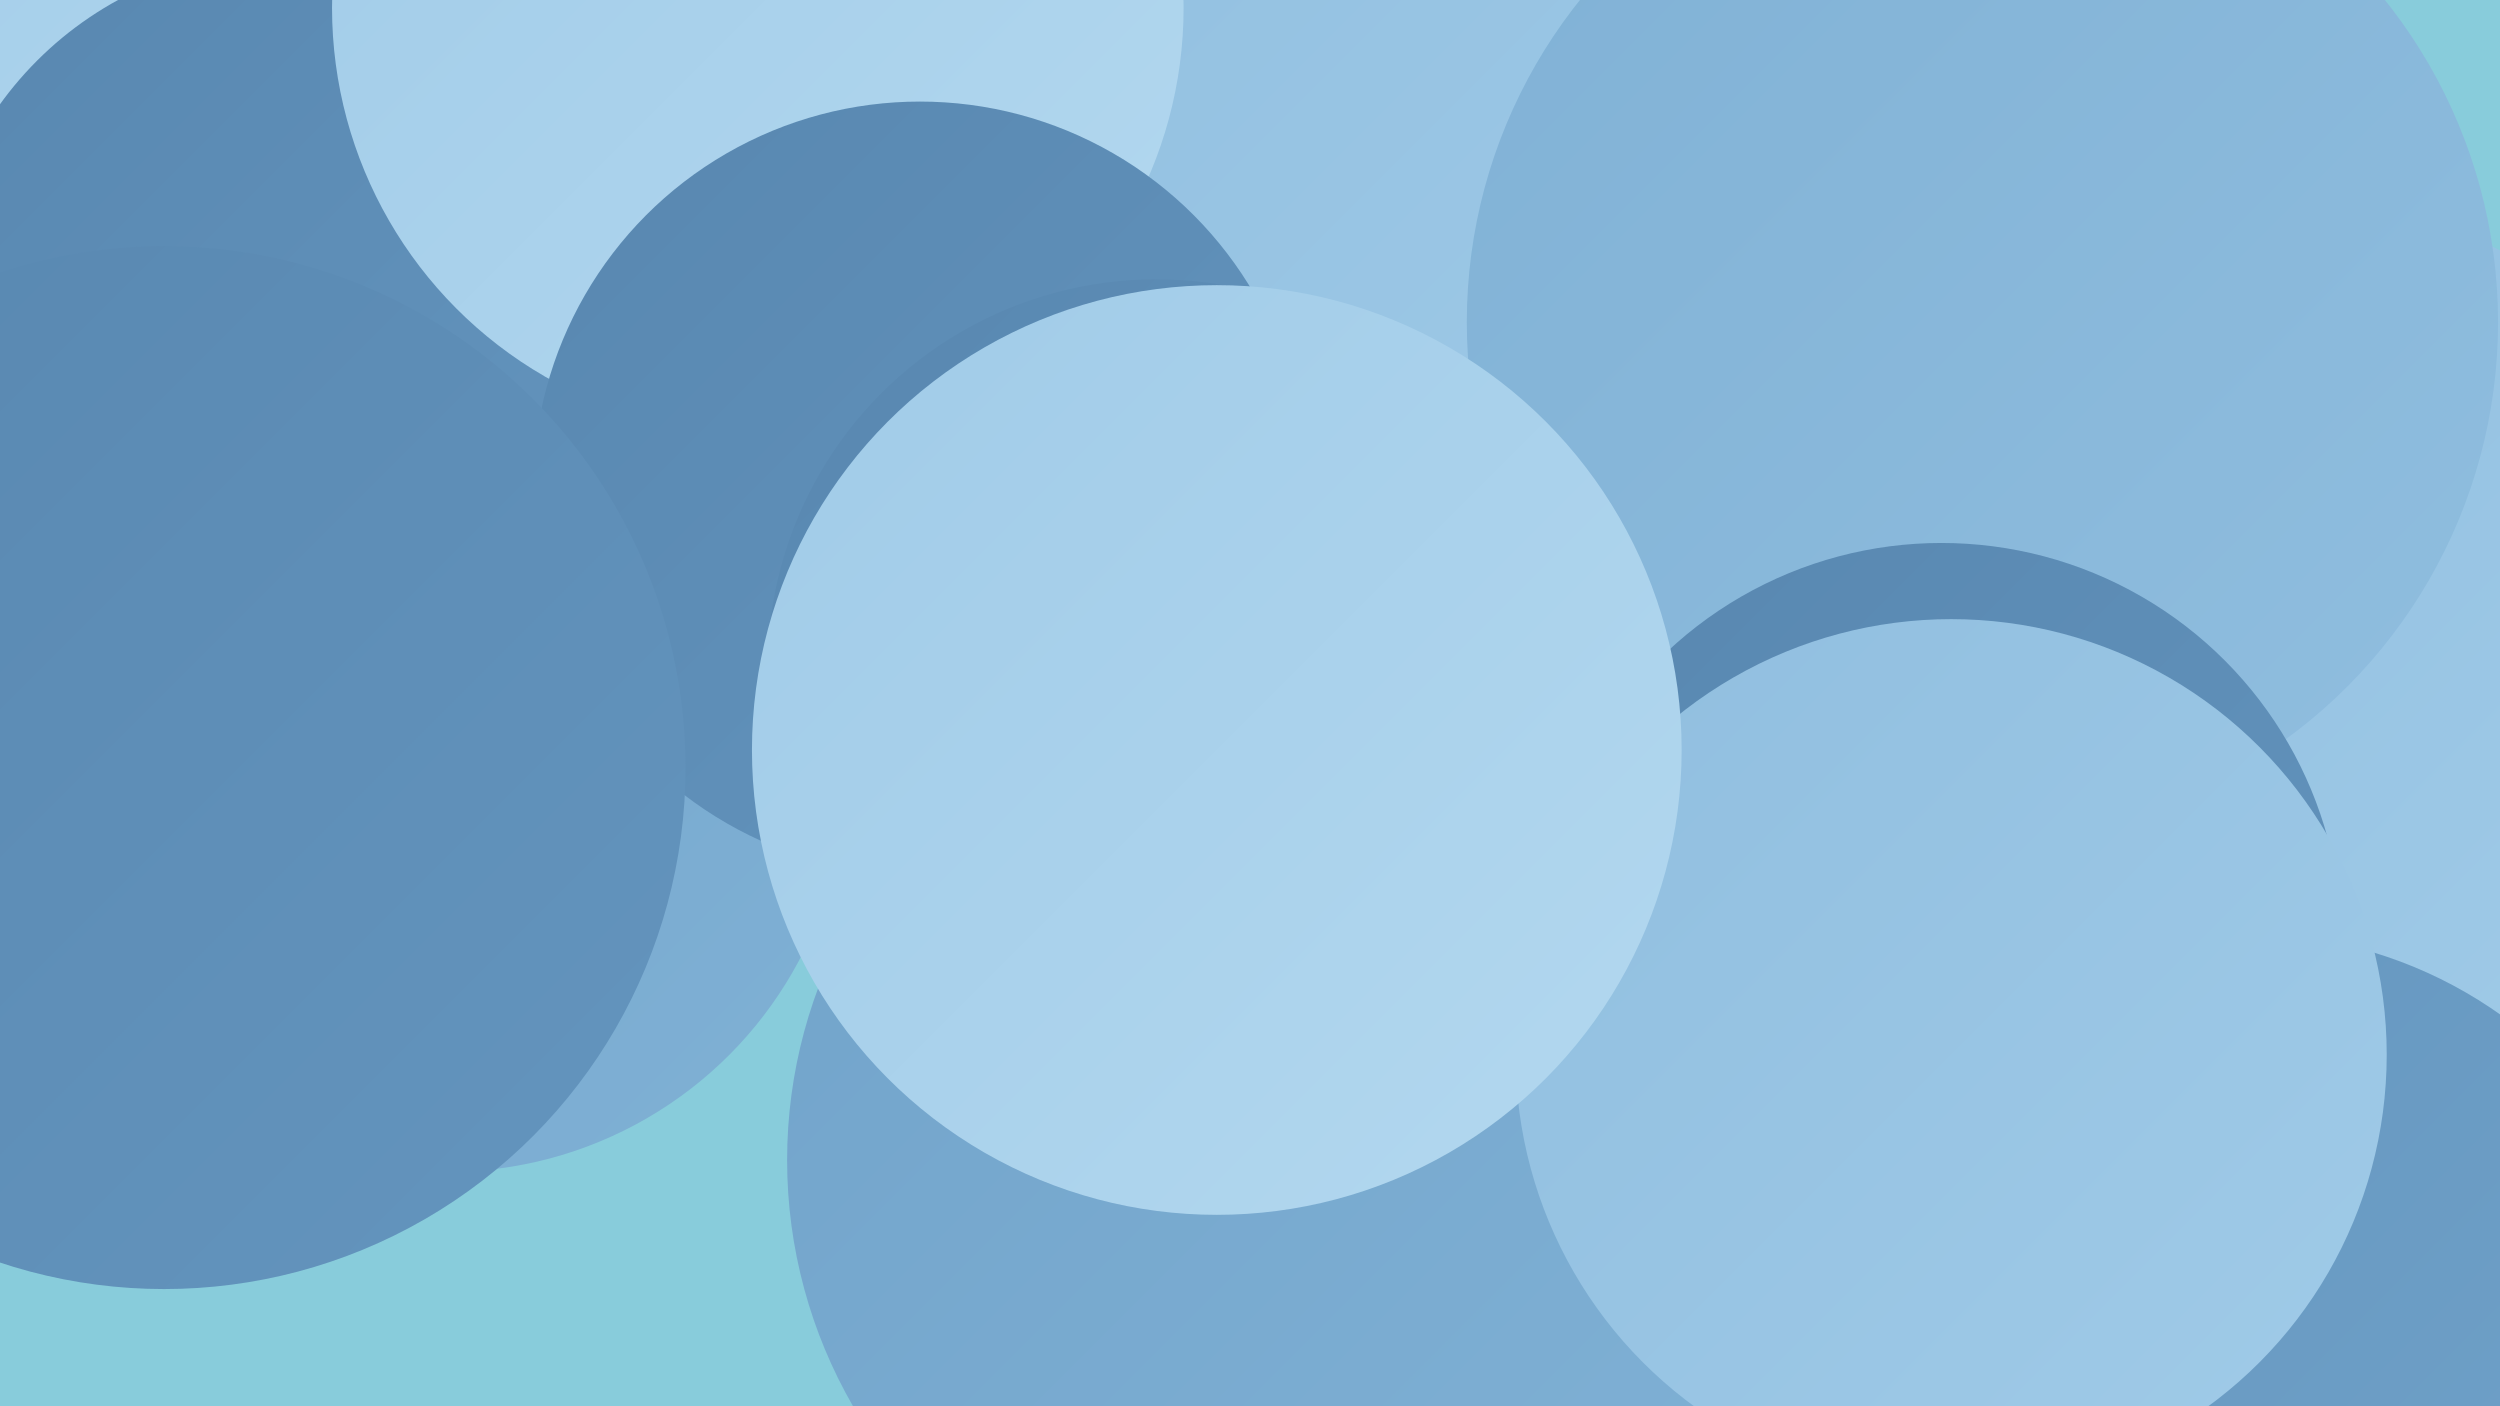
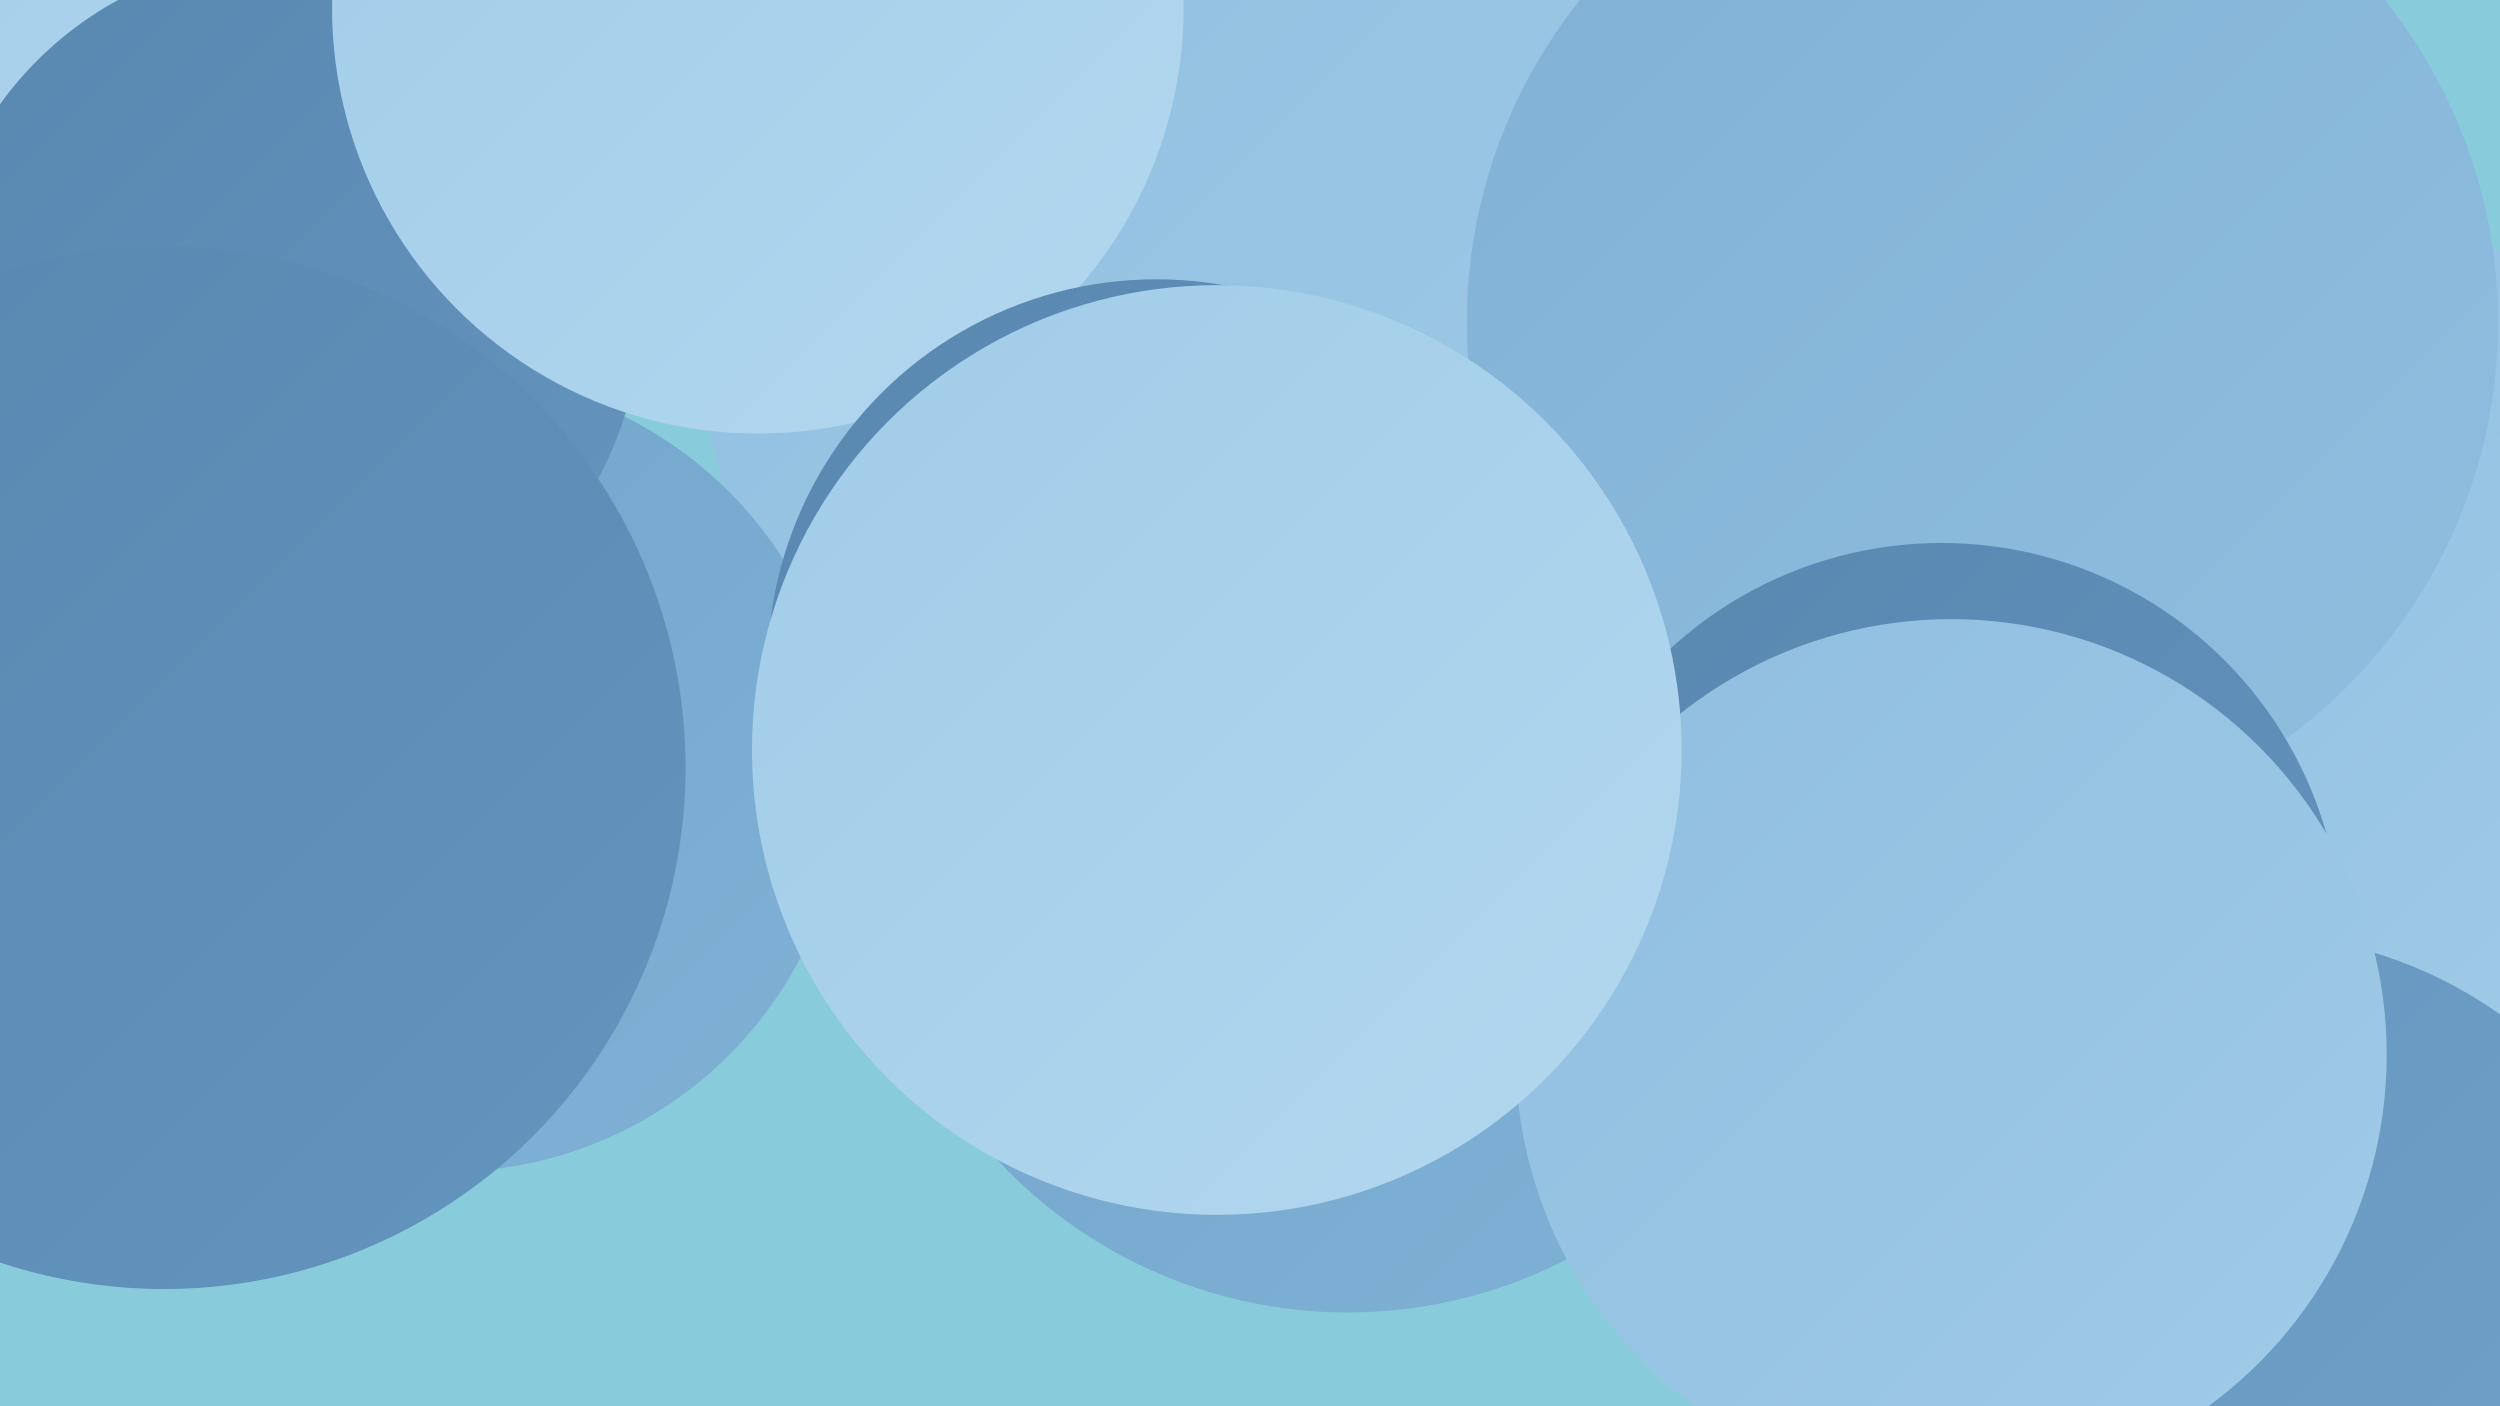
<svg xmlns="http://www.w3.org/2000/svg" width="1280" height="720">
  <defs>
    <linearGradient id="grad0" x1="0%" y1="0%" x2="100%" y2="100%">
      <stop offset="0%" style="stop-color:#5887b0;stop-opacity:1" />
      <stop offset="100%" style="stop-color:#6495be;stop-opacity:1" />
    </linearGradient>
    <linearGradient id="grad1" x1="0%" y1="0%" x2="100%" y2="100%">
      <stop offset="0%" style="stop-color:#6495be;stop-opacity:1" />
      <stop offset="100%" style="stop-color:#71a3ca;stop-opacity:1" />
    </linearGradient>
    <linearGradient id="grad2" x1="0%" y1="0%" x2="100%" y2="100%">
      <stop offset="0%" style="stop-color:#71a3ca;stop-opacity:1" />
      <stop offset="100%" style="stop-color:#80b1d5;stop-opacity:1" />
    </linearGradient>
    <linearGradient id="grad3" x1="0%" y1="0%" x2="100%" y2="100%">
      <stop offset="0%" style="stop-color:#80b1d5;stop-opacity:1" />
      <stop offset="100%" style="stop-color:#90bedf;stop-opacity:1" />
    </linearGradient>
    <linearGradient id="grad4" x1="0%" y1="0%" x2="100%" y2="100%">
      <stop offset="0%" style="stop-color:#90bedf;stop-opacity:1" />
      <stop offset="100%" style="stop-color:#a0cbe8;stop-opacity:1" />
    </linearGradient>
    <linearGradient id="grad5" x1="0%" y1="0%" x2="100%" y2="100%">
      <stop offset="0%" style="stop-color:#a0cbe8;stop-opacity:1" />
      <stop offset="100%" style="stop-color:#b3d8ef;stop-opacity:1" />
    </linearGradient>
    <linearGradient id="grad6" x1="0%" y1="0%" x2="100%" y2="100%">
      <stop offset="0%" style="stop-color:#b3d8ef;stop-opacity:1" />
      <stop offset="100%" style="stop-color:#5887b0;stop-opacity:1" />
    </linearGradient>
  </defs>
  <rect width="1280" height="720" fill="#88ccdb" />
  <circle cx="647" cy="262" r="258" fill="url(#grad3)" />
  <circle cx="107" cy="346" r="225" fill="url(#grad6)" />
  <circle cx="79" cy="290" r="203" fill="url(#grad1)" />
  <circle cx="690" cy="427" r="245" fill="url(#grad2)" />
  <circle cx="622" cy="176" r="262" fill="url(#grad4)" />
  <circle cx="645" cy="385" r="208" fill="url(#grad2)" />
  <circle cx="1177" cy="326" r="223" fill="url(#grad4)" />
  <circle cx="1150" cy="703" r="225" fill="url(#grad1)" />
  <circle cx="78" cy="23" r="285" fill="url(#grad5)" />
  <circle cx="229" cy="396" r="204" fill="url(#grad2)" />
  <circle cx="147" cy="159" r="181" fill="url(#grad0)" />
  <circle cx="1015" cy="165" r="264" fill="url(#grad3)" />
  <circle cx="388" cy="4" r="218" fill="url(#grad5)" />
-   <circle cx="655" cy="594" r="252" fill="url(#grad2)" />
-   <circle cx="471" cy="250" r="198" fill="url(#grad0)" />
  <circle cx="592" cy="342" r="199" fill="url(#grad0)" />
  <circle cx="994" cy="483" r="205" fill="url(#grad0)" />
  <circle cx="84" cy="393" r="267" fill="url(#grad0)" />
  <circle cx="999" cy="540" r="223" fill="url(#grad4)" />
  <circle cx="623" cy="384" r="238" fill="url(#grad5)" />
</svg>